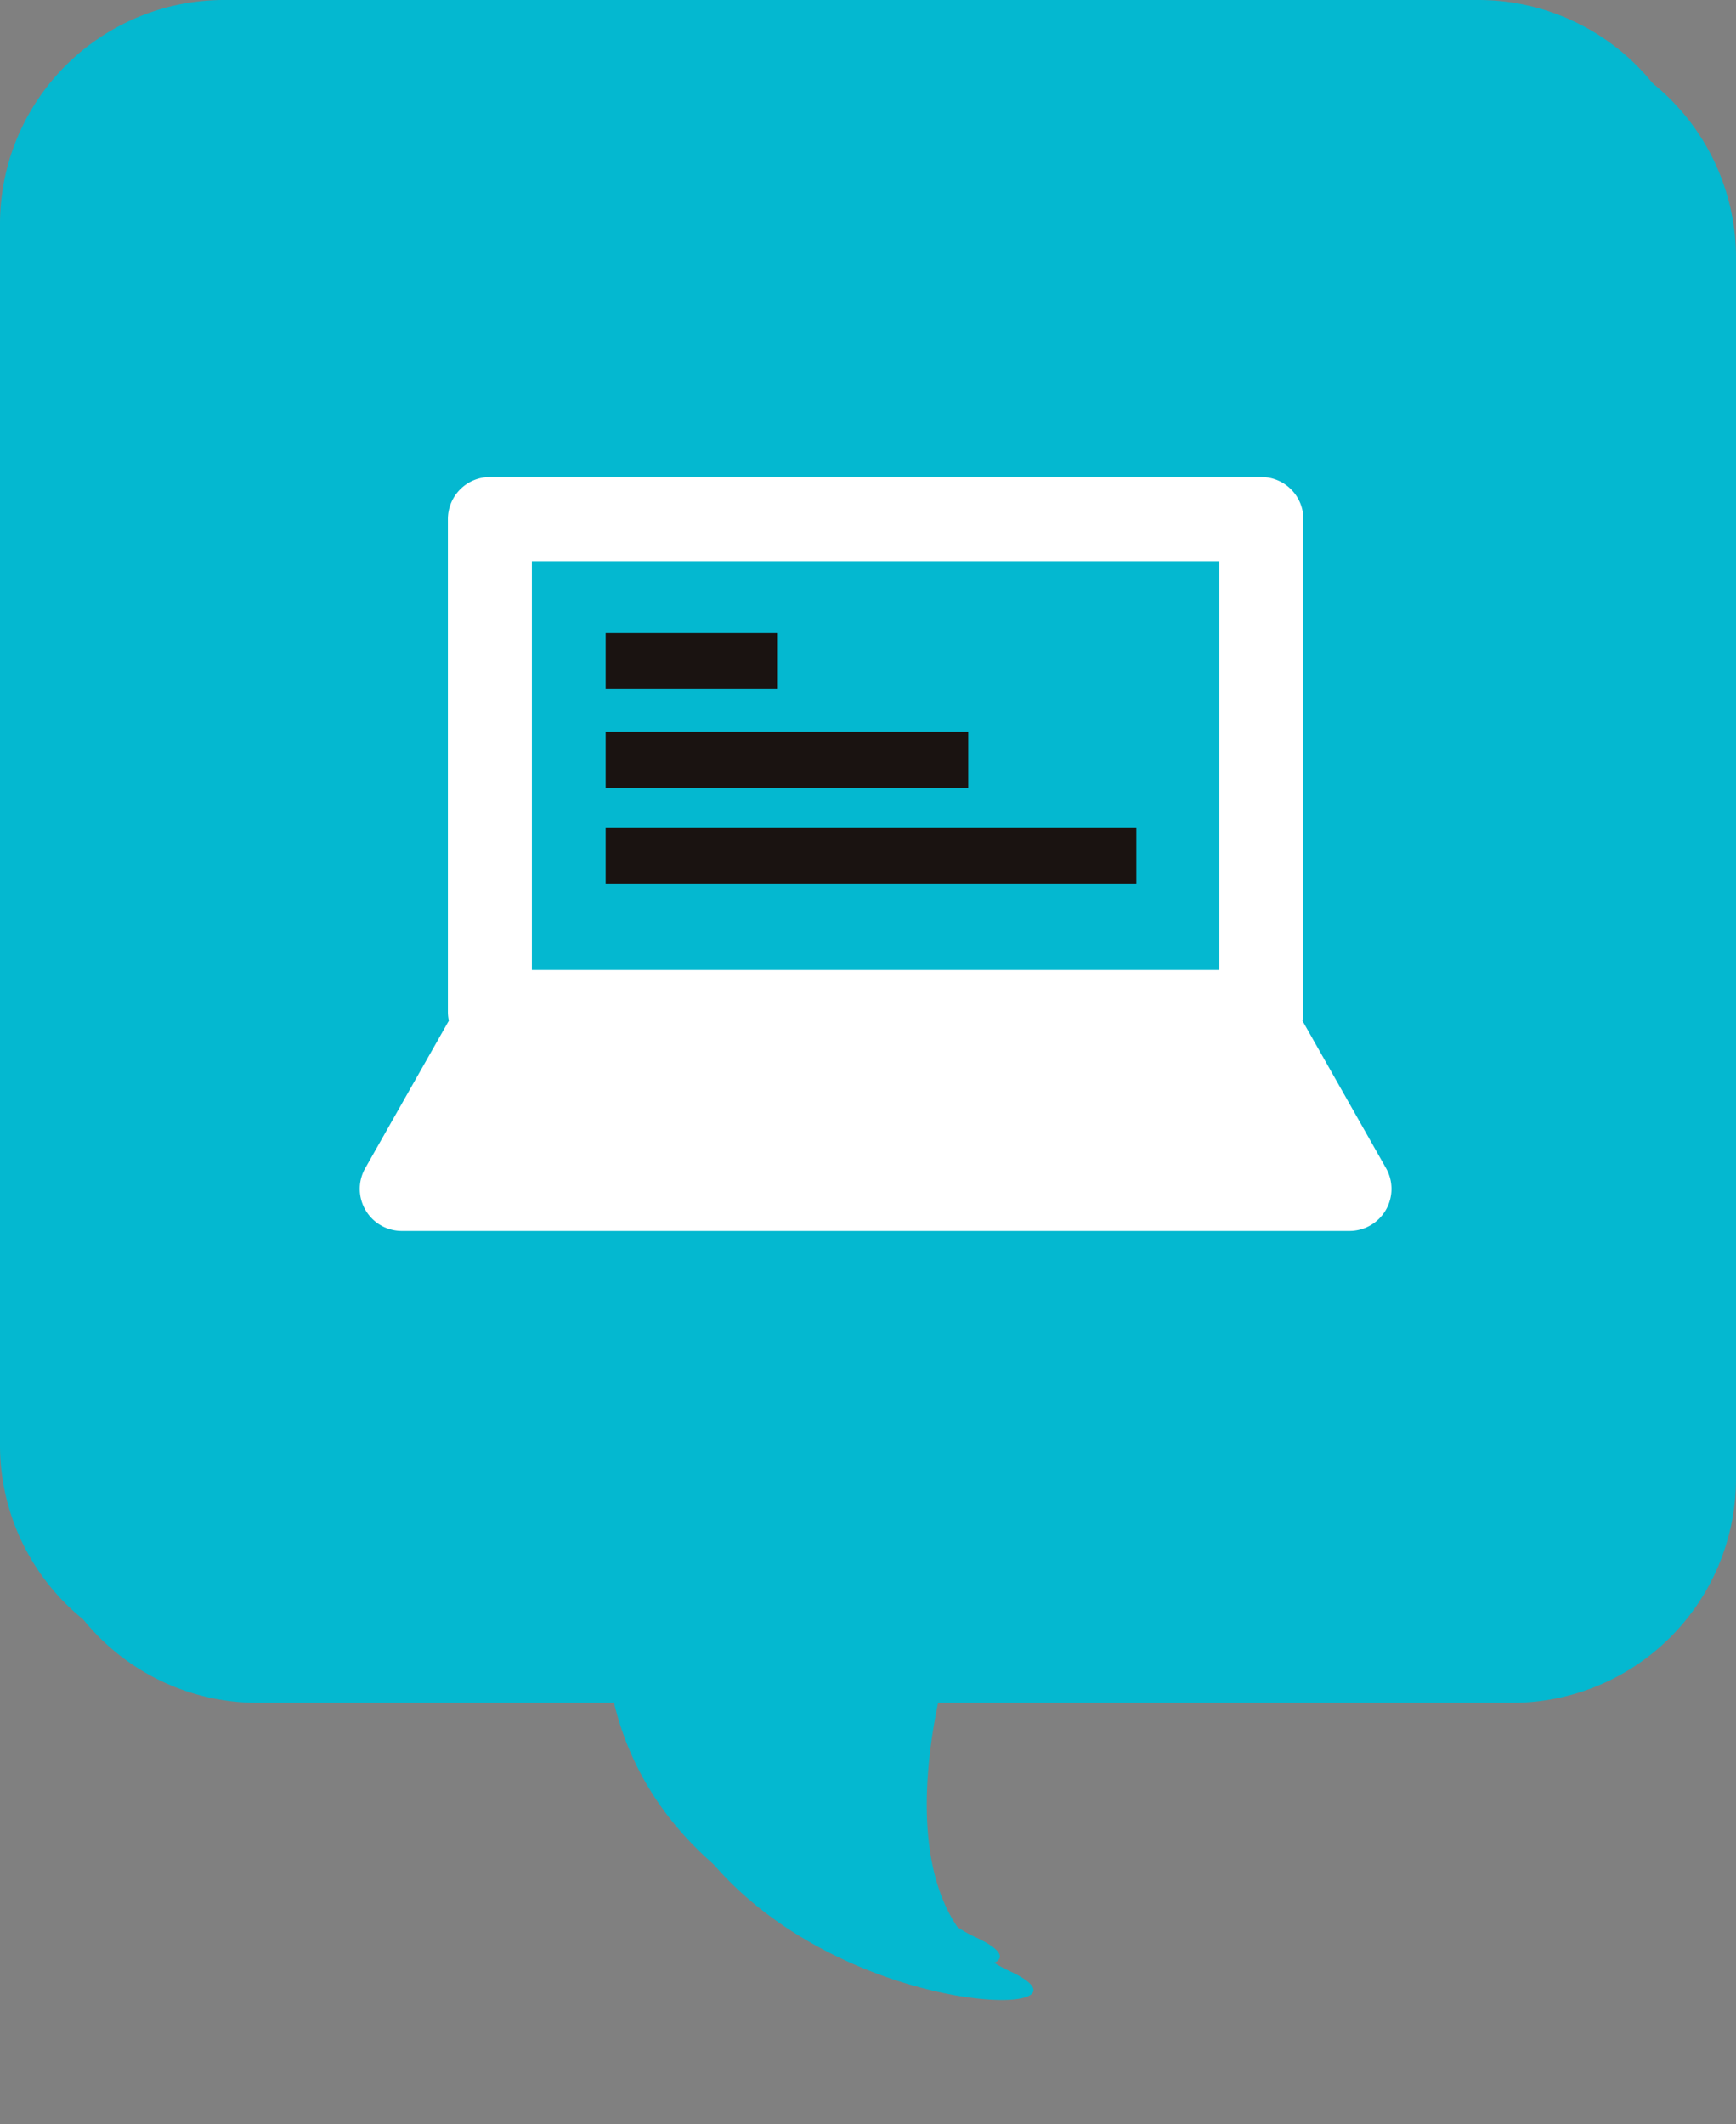
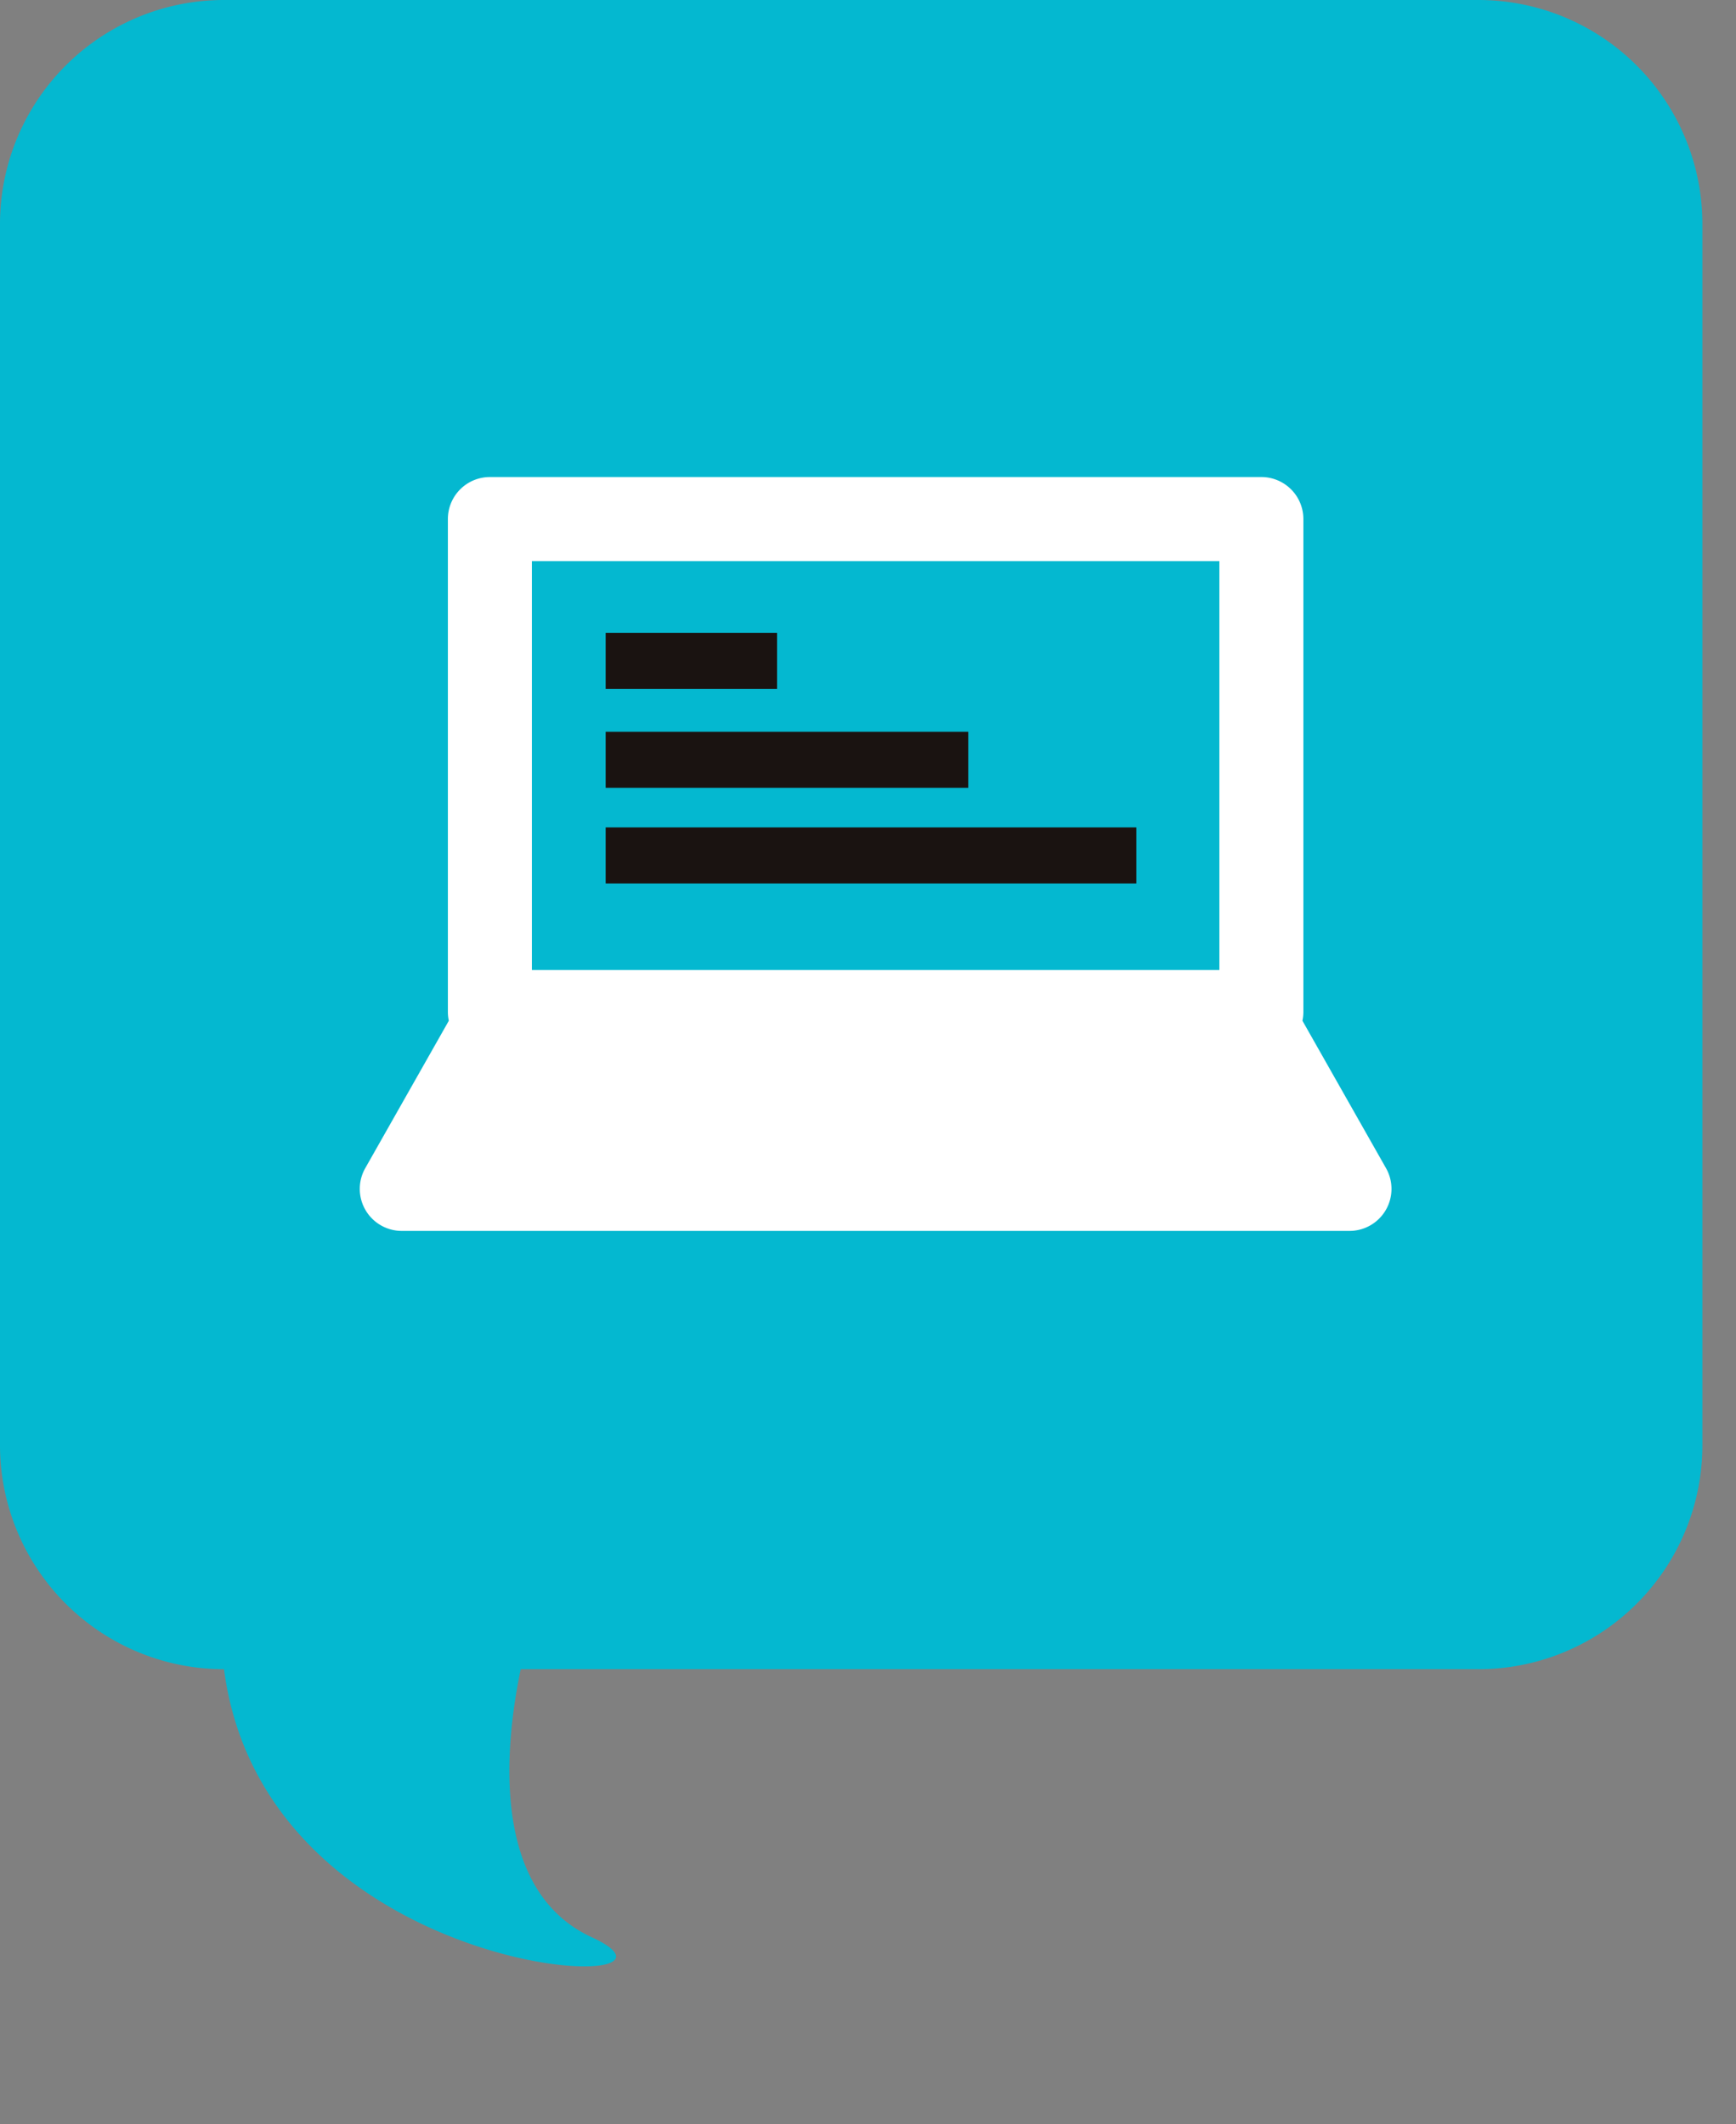
<svg xmlns="http://www.w3.org/2000/svg" width="600" height="733.927" viewBox="0 0 600 733.927">
  <rect x="0" y="0" width="600" height="733.927" fill="#808080" stroke="none" />
  <g id="グループ_3224" data-name="グループ 3224" transform="translate(-1006 -2881)">
-     <path id="パス_23935" data-name="パス 23935" d="M0,193.946Z" transform="translate(1315.172 3327.483)" fill="#d8d8d8" />
-     <path id="パス_20584" data-name="パス 20584" d="M732.468,331.665H298.919A77.418,77.418,0,0,0,221.5,409.084V831.02a77.418,77.418,0,0,0,77.419,77.419H431.57c14.319,109.409,173.322,113.857,127.126,92.625-35.265-16.208-30.008-66.538-24.577-92.625H732.468a77.418,77.418,0,0,0,77.419-77.419V409.084A77.418,77.418,0,0,0,732.468,331.665Z" transform="translate(796.113 2560.947)" fill="#04b8d0" />
-     <path id="パス_20583" data-name="パス 20583" d="M732.468,331.665H298.919A77.418,77.418,0,0,0,221.5,409.084V831.02a77.418,77.418,0,0,0,77.419,77.419H431.57c14.319,109.409,173.322,113.857,127.126,92.625-35.265-16.208-30.008-66.538-24.577-92.625H732.468a77.418,77.418,0,0,0,77.419-77.419V409.084A77.418,77.418,0,0,0,732.468,331.665Z" transform="translate(784.5 2549.335)" fill="#04b8d0" />
+     <path id="パス_20583" data-name="パス 20583" d="M732.468,331.665H298.919A77.418,77.418,0,0,0,221.5,409.084V831.02a77.418,77.418,0,0,0,77.419,77.419c14.319,109.409,173.322,113.857,127.126,92.625-35.265-16.208-30.008-66.538-24.577-92.625H732.468a77.418,77.418,0,0,0,77.419-77.419V409.084A77.418,77.418,0,0,0,732.468,331.665Z" transform="translate(784.5 2549.335)" fill="#04b8d0" />
    <g id="グループ_3156" data-name="グループ 3156" transform="translate(1130.342 3045.835)">
      <rect id="長方形_180" data-name="長方形 180" width="59.238" height="19.37" transform="translate(84.988 53.842)" fill="#1a1311" />
      <rect id="長方形_181" data-name="長方形 181" width="125.319" height="19.37" transform="translate(84.988 88.021)" fill="#1a1311" />
      <rect id="長方形_182" data-name="長方形 182" width="183.423" height="19.37" transform="translate(84.988 121.062)" fill="#1a1311" />
      <path id="パス_20611" data-name="パス 20611" d="M475.377,393.979l-28.892-50.955a14.37,14.37,0,0,0,.331-2.99V169.681A14.521,14.521,0,0,0,432.3,155.164H165.653a14.52,14.52,0,0,0-14.517,14.517V340.033a14.374,14.374,0,0,0,.331,2.99l-28.892,50.955A14.517,14.517,0,0,0,135.2,415.654H462.751a14.517,14.517,0,0,0,12.627-21.675Zm-57.594-68.462H180.17V184.2H417.783Z" transform="translate(-120.68 -155.164)" fill="#fff" />
    </g>
  </g>
</svg>